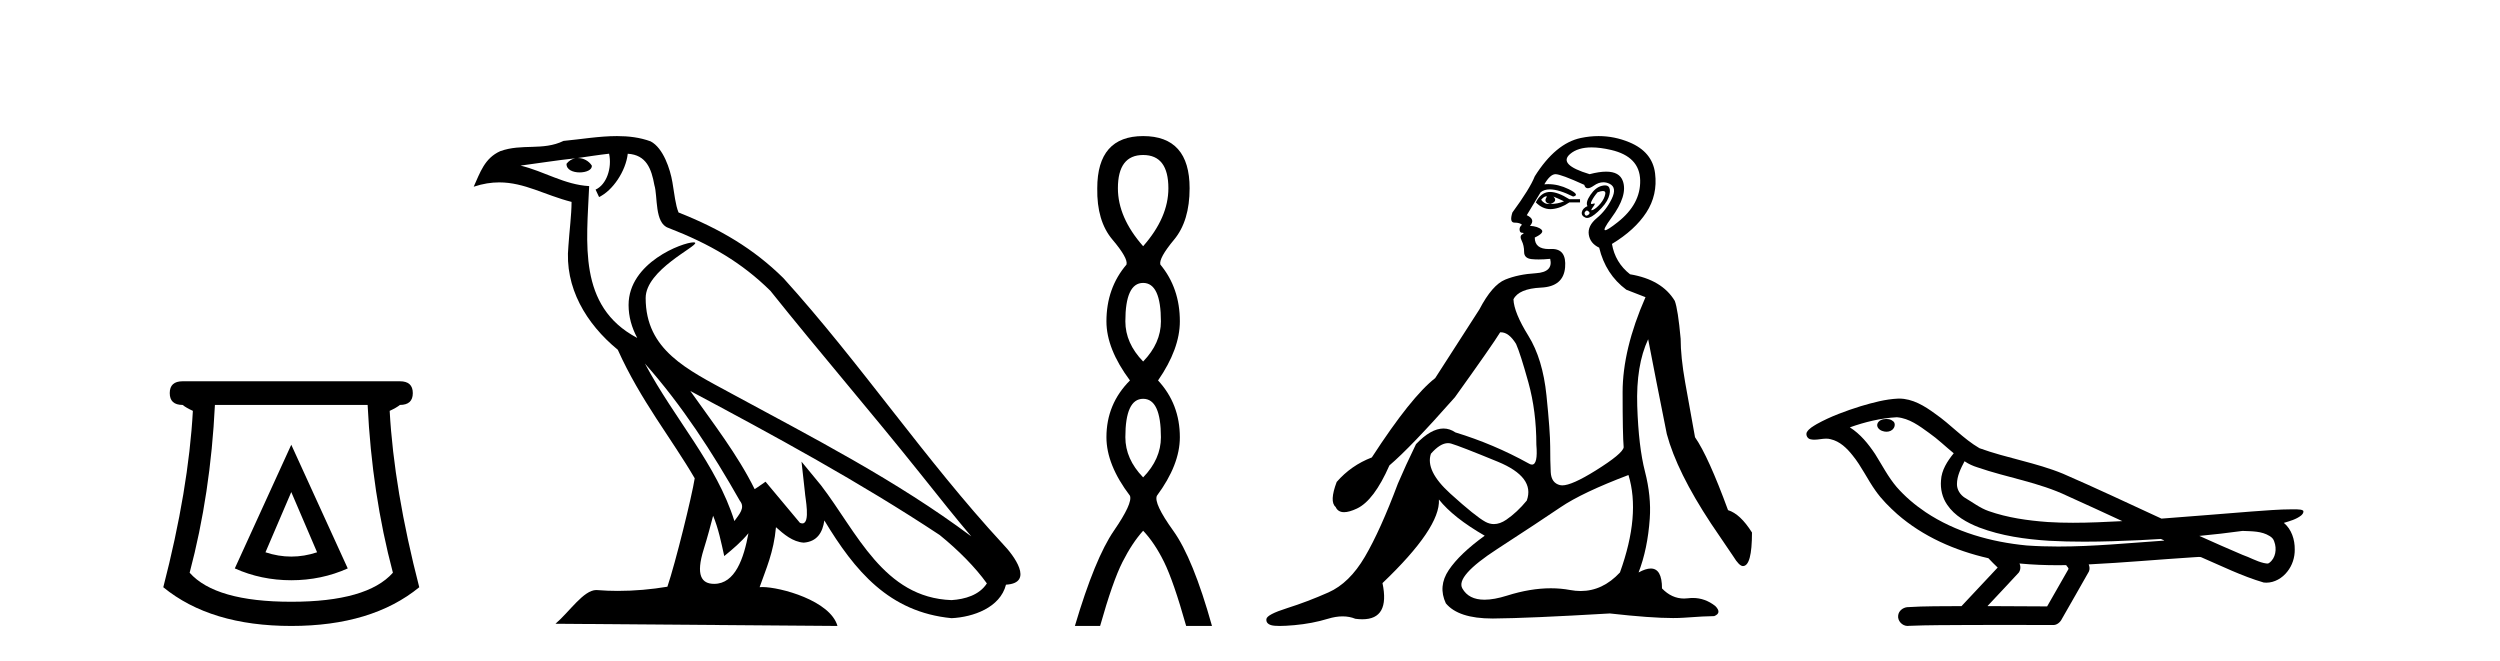
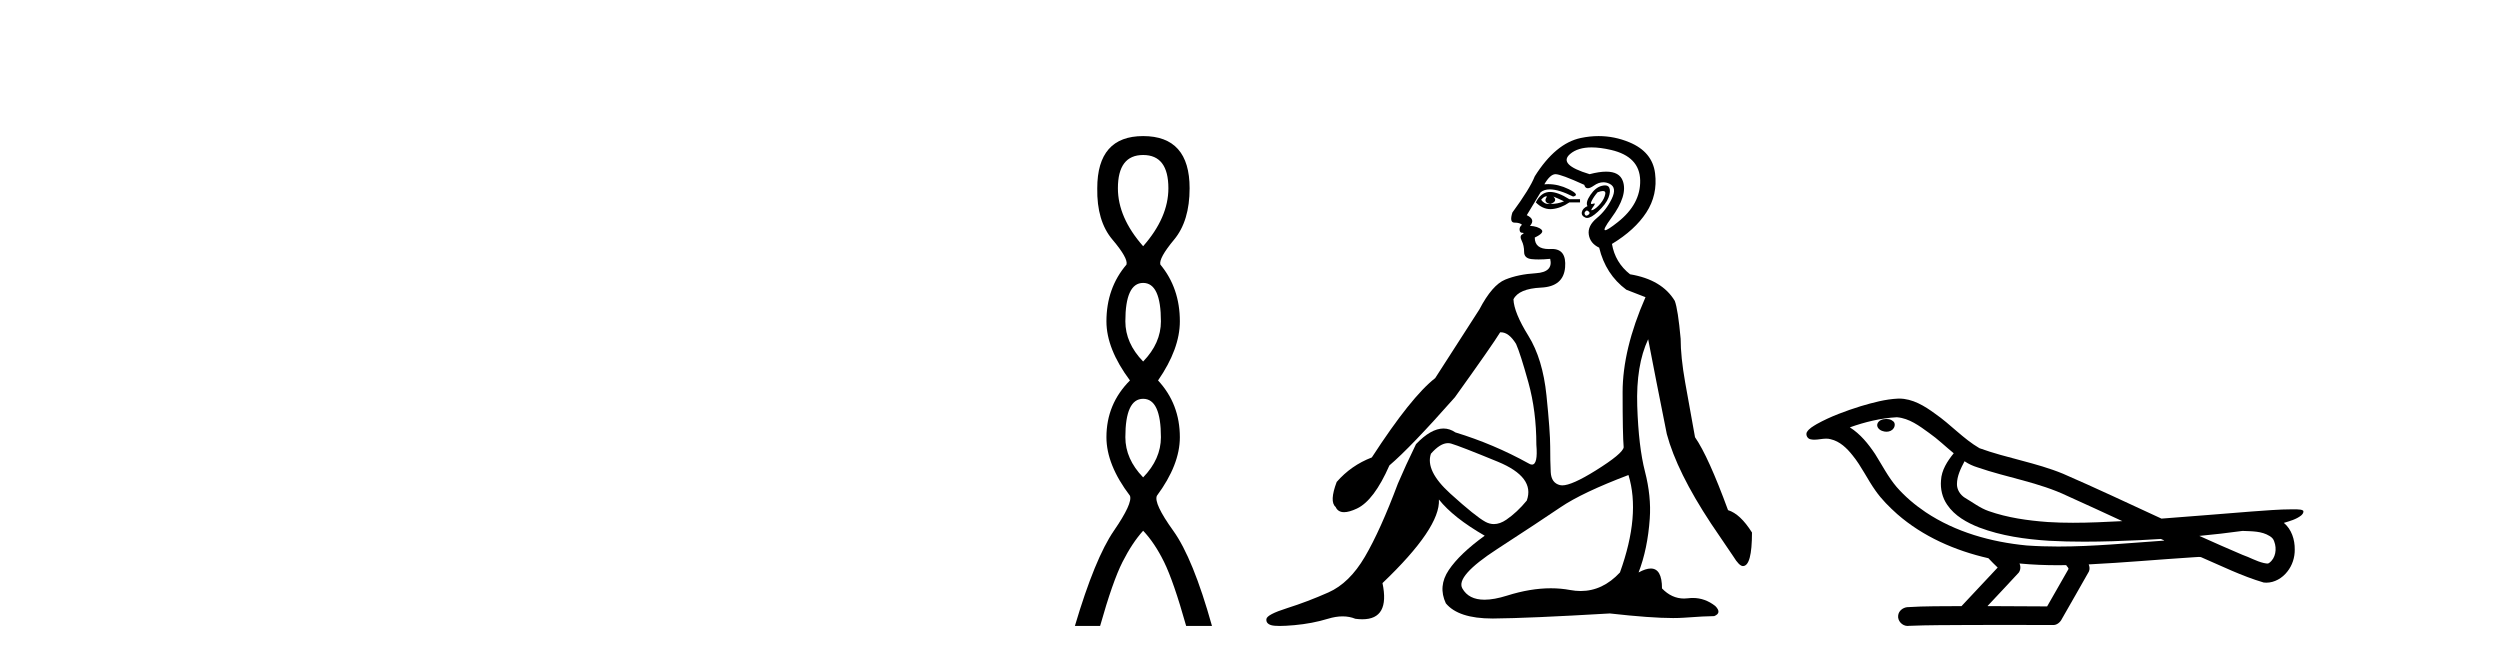
<svg xmlns="http://www.w3.org/2000/svg" width="155.0" height="41.0">
-   <path d="M 18.059 30.508 L 19.659 34.242 Q 18.859 34.508 18.059 34.508 Q 17.259 34.508 16.459 34.242 L 18.059 30.508 ZM 18.059 27.574 L 14.558 35.242 Q 16.192 35.975 18.059 35.975 Q 19.926 35.975 21.56 35.242 L 18.059 27.574 ZM 22.793 25.106 Q 23.06 30.608 24.36 35.509 Q 22.76 37.309 18.059 37.309 Q 13.358 37.309 11.758 35.509 Q 13.058 30.608 13.325 25.106 ZM 11.324 23.639 Q 10.524 23.639 10.524 24.373 Q 10.524 25.106 11.324 25.106 Q 11.524 25.273 11.958 25.473 Q 11.691 30.341 10.124 36.409 Q 13.058 38.809 18.059 38.809 Q 23.06 38.809 25.994 36.409 Q 24.427 30.341 24.16 25.473 Q 24.594 25.273 24.794 25.106 Q 25.594 25.106 25.594 24.373 Q 25.594 23.639 24.794 23.639 Z" style="fill:#000000;stroke:none" />
-   <path d="M 39.984 22.54 L 39.984 22.54 C 42.278 25.118 44.178 28.06 45.871 31.048 C 46.227 31.486 45.826 31.888 45.533 32.305 C 44.417 28.763 41.85 26.03 39.984 22.54 ZM 37.764 9.529 C 37.955 10.422 37.603 11.451 36.926 11.755 L 37.142 12.217 C 37.988 11.815 38.8 10.612 38.921 9.532 C 40.076 9.601 40.391 10.47 40.572 11.479 C 40.788 12.168 40.569 13.841 41.442 14.13 C 44.023 15.129 45.995 16.285 47.765 18.031 C 50.82 21.852 54.013 25.552 57.068 29.376 C 58.255 30.865 59.34 32.228 60.221 33.257 C 55.582 29.789 50.398 27.136 45.313 24.38 C 42.61 22.911 40.031 21.71 40.031 18.477 C 40.031 16.738 43.235 15.281 43.103 15.055 C 43.092 15.035 43.055 15.026 42.996 15.026 C 42.339 15.026 38.972 16.274 38.972 18.907 C 38.972 19.637 39.167 20.313 39.506 20.944 C 39.501 20.944 39.496 20.943 39.491 20.943 C 35.798 18.986 36.384 15.028 36.528 11.538 C 34.993 11.453 33.729 10.616 32.272 10.267 C 33.402 10.121 34.529 9.933 35.662 9.816 L 35.662 9.816 C 35.449 9.858 35.255 9.982 35.125 10.154 C 35.107 10.526 35.528 10.69 35.938 10.69 C 36.338 10.69 36.728 10.534 36.691 10.264 C 36.51 9.982 36.18 9.799 35.842 9.799 C 35.832 9.799 35.822 9.799 35.813 9.799 C 36.376 9.719 37.127 9.599 37.764 9.529 ZM 44.214 31.976 C 44.545 32.78 44.716 33.632 44.903 34.476 C 45.441 34.04 45.963 33.593 46.404 33.06 L 46.404 33.06 C 46.117 34.623 45.58 36.199 44.279 36.199 C 43.491 36.199 43.126 35.667 43.631 34.054 C 43.869 33.293 44.059 32.566 44.214 31.976 ZM 42.8 24.242 L 42.8 24.242 C 48.066 27.047 53.28 29.879 58.26 33.171 C 59.433 34.122 60.478 35.181 61.186 36.172 C 60.716 36.901 59.823 37.152 58.997 37.207 C 54.782 37.06 53.132 32.996 50.905 30.093 L 49.694 28.622 L 49.903 30.507 C 49.917 30.846 50.265 32.452 49.746 32.452 C 49.702 32.452 49.652 32.44 49.595 32.415 L 47.464 29.865 C 47.236 30.015 47.022 30.186 46.787 30.325 C 45.73 28.187 44.183 26.196 42.8 24.242 ZM 38.255 8.437 C 37.149 8.437 36.015 8.636 34.94 8.736 C 33.657 9.361 32.359 8.884 31.014 9.373 C 30.043 9.809 29.771 10.693 29.369 11.576 C 29.941 11.386 30.462 11.308 30.953 11.308 C 32.52 11.308 33.781 12.097 35.437 12.518 C 35.434 13.349 35.304 14.292 35.242 15.242 C 34.985 17.816 36.342 20.076 38.303 21.685 C 39.708 24.814 41.652 27.214 43.072 29.655 C 42.902 30.752 41.882 34.89 41.379 36.376 C 40.393 36.542 39.341 36.636 38.307 36.636 C 37.889 36.636 37.475 36.62 37.068 36.588 C 37.037 36.584 37.005 36.582 36.974 36.582 C 36.176 36.582 35.298 37.945 34.438 38.673 L 51.923 38.809 C 51.477 37.233 48.37 36.397 47.266 36.397 C 47.203 36.397 47.146 36.399 47.096 36.405 C 47.486 35.29 47.972 34.243 48.11 32.686 C 48.598 33.123 49.146 33.595 49.829 33.644 C 50.664 33.582 51.003 33.011 51.109 32.267 C 53 35.396 55.116 37.951 58.997 38.327 C 60.338 38.261 62.009 37.675 62.371 36.25 C 64.15 36.149 62.845 34.416 62.185 33.737 C 57.344 28.498 53.349 22.517 48.566 17.238 C 46.724 15.421 44.644 14.192 42.069 13.173 C 41.877 12.702 41.814 12.032 41.689 11.295 C 41.553 10.491 41.124 9.174 40.34 8.765 C 39.672 8.519 38.969 8.437 38.255 8.437 Z" style="fill:#000000;stroke:none" />
  <path d="M 70.875 9.61 Q 72.44 9.61 72.44 11.673 Q 72.44 13.487 70.875 15.265 Q 69.31 13.487 69.31 11.673 Q 69.31 9.61 70.875 9.61 ZM 70.875 17.541 Q 71.977 17.541 71.977 19.924 Q 71.977 21.276 70.875 22.414 Q 69.772 21.276 69.772 19.924 Q 69.772 17.541 70.875 17.541 ZM 70.875 24.726 Q 71.977 24.726 71.977 27.108 Q 71.977 28.46 70.875 29.598 Q 69.772 28.46 69.772 27.108 Q 69.772 24.726 70.875 24.726 ZM 70.875 8.437 Q 68.03 8.437 68.03 11.673 Q 67.994 13.7 68.972 14.856 Q 69.95 16.012 69.843 16.403 Q 68.599 17.862 68.599 19.924 Q 68.599 21.631 70.057 23.588 Q 68.599 25.046 68.599 27.108 Q 68.599 28.816 70.057 30.736 Q 70.235 31.198 69.061 32.906 Q 67.887 34.613 66.643 38.809 L 68.207 38.809 Q 68.99 36.035 69.594 34.844 Q 70.199 33.652 70.875 32.906 Q 71.586 33.652 72.173 34.844 Q 72.76 36.035 73.542 38.809 L 75.143 38.809 Q 73.969 34.613 72.742 32.906 Q 71.515 31.198 71.728 30.736 Q 73.151 28.816 73.151 27.108 Q 73.151 25.046 71.799 23.588 Q 73.151 21.631 73.151 19.924 Q 73.151 17.862 71.942 16.403 Q 71.835 16.012 72.795 14.856 Q 73.756 13.7 73.756 11.673 Q 73.756 8.437 70.875 8.437 Z" style="fill:#000000;stroke:none" />
  <path d="M 95.857 12.173 Q 95.888 12.173 95.914 12.186 Q 95.65 12.549 96.112 12.648 Q 96.607 12.483 96.31 12.186 L 96.31 12.186 Q 96.64 12.318 96.97 12.483 Q 96.574 12.648 96.112 12.648 Q 96.076 12.651 96.041 12.651 Q 95.729 12.651 95.551 12.384 Q 95.736 12.173 95.857 12.173 ZM 96.106 11.901 Q 96.058 11.901 96.013 11.905 Q 95.518 11.955 95.221 12.549 Q 95.638 12.966 96.123 12.966 Q 96.175 12.966 96.228 12.962 Q 96.772 12.912 97.301 12.549 L 97.961 12.549 L 97.961 12.351 L 97.301 12.351 Q 96.58 11.901 96.106 11.901 ZM 99.38 11.843 Q 99.558 11.843 99.529 12.021 Q 99.479 12.318 99.232 12.615 Q 98.984 12.912 98.77 13.011 Q 98.714 13.037 98.687 13.037 Q 98.611 13.037 98.77 12.83 Q 98.935 12.613 98.845 12.613 Q 98.818 12.613 98.77 12.632 Q 98.718 12.651 98.687 12.651 Q 98.586 12.651 98.687 12.45 Q 98.819 12.186 99.05 11.922 Q 99.261 11.843 99.38 11.843 ZM 98.39 13.044 Q 98.654 13.176 98.489 13.308 Q 98.411 13.37 98.356 13.37 Q 98.293 13.37 98.258 13.292 Q 98.192 13.143 98.39 13.044 ZM 99.509 11.494 Q 99.418 11.494 99.298 11.526 Q 98.918 11.625 98.604 12.087 Q 98.291 12.549 98.423 12.78 Q 98.126 12.912 98.076 13.143 Q 98.027 13.374 98.291 13.49 Q 98.342 13.512 98.403 13.512 Q 98.654 13.512 99.067 13.127 Q 99.578 12.648 99.727 12.252 Q 99.875 11.856 99.776 11.641 Q 99.709 11.494 99.509 11.494 ZM 98.68 9.139 Q 99.213 9.139 99.892 9.297 Q 101.658 9.71 101.691 11.179 Q 101.724 12.648 100.305 13.77 Q 99.67 14.273 99.523 14.273 Q 99.343 14.273 99.908 13.506 Q 100.932 12.12 100.618 11.229 Q 100.412 10.642 99.582 10.642 Q 99.152 10.642 98.555 10.799 Q 96.574 10.205 97.35 9.545 Q 97.827 9.139 98.68 9.139 ZM 96.442 10.799 Q 96.772 10.799 98.225 11.46 Q 98.278 11.671 98.443 11.671 Q 98.588 11.671 98.819 11.509 Q 99.116 11.301 99.407 11.301 Q 99.601 11.301 99.793 11.394 Q 100.272 11.625 99.925 12.334 Q 99.578 13.044 99.001 13.523 Q 98.423 14.002 98.505 14.546 Q 98.588 15.091 99.149 15.355 Q 99.545 17.006 100.833 17.963 L 102.021 18.425 Q 100.602 21.66 100.602 24.317 Q 100.602 26.975 100.668 27.734 Q 100.602 28.13 98.935 29.17 Q 97.455 30.093 96.86 30.093 Q 96.784 30.093 96.723 30.078 Q 96.178 29.946 96.145 29.269 Q 96.112 28.592 96.112 27.685 Q 96.112 26.777 95.881 24.516 Q 95.65 22.254 94.759 20.818 Q 93.867 19.382 93.834 18.557 Q 94.164 17.897 95.551 17.831 Q 96.937 17.765 97.036 16.576 Q 97.132 15.436 96.223 15.436 Q 96.185 15.436 96.145 15.438 Q 96.085 15.441 96.028 15.441 Q 95.155 15.441 95.155 14.728 Q 95.782 14.431 95.567 14.233 Q 95.353 14.035 94.858 14.002 Q 95.221 13.605 94.66 13.341 L 95.518 11.922 Q 95.736 11.742 96.089 11.742 Q 96.644 11.742 97.532 12.186 Q 97.994 12.087 97.251 11.724 Q 96.623 11.417 95.982 11.417 Q 95.866 11.417 95.749 11.427 Q 96.112 10.799 96.442 10.799 ZM 89.775 27.475 Q 89.875 27.475 89.972 27.503 Q 90.533 27.668 92.861 28.625 Q 95.188 29.583 94.66 31.035 Q 94.065 31.761 93.389 32.224 Q 92.994 32.493 92.622 32.493 Q 92.356 32.493 92.101 32.356 Q 91.491 32.026 89.923 30.606 Q 88.355 29.187 88.718 28.13 Q 89.291 27.475 89.775 27.475 ZM 100.965 29.451 Q 101.724 31.927 100.437 35.492 Q 99.365 36.643 98.001 36.643 Q 97.683 36.643 97.35 36.581 Q 96.771 36.473 96.151 36.473 Q 94.88 36.473 93.438 36.928 Q 92.631 37.182 92.039 37.182 Q 91.057 37.182 90.665 36.482 Q 90.236 35.723 92.828 34.039 Q 95.419 32.356 96.756 31.448 Q 98.093 30.54 100.965 29.451 ZM 99.113 8.437 Q 98.57 8.437 98.01 8.555 Q 96.442 8.885 95.155 10.932 Q 94.858 11.691 93.768 13.176 Q 93.57 13.803 93.9 13.803 Q 94.231 13.803 94.363 13.936 Q 94.198 14.068 94.214 14.249 Q 94.231 14.431 94.363 14.431 Q 94.561 14.431 94.379 14.53 Q 94.198 14.629 94.346 14.926 Q 94.495 15.223 94.495 15.619 Q 94.495 16.015 94.957 16.065 Q 95.155 16.086 95.395 16.086 Q 95.716 16.086 96.112 16.048 L 96.112 16.048 Q 96.31 16.873 95.221 16.94 Q 94.131 17.006 93.323 17.336 Q 92.514 17.666 91.722 19.184 Q 90.335 21.33 88.982 23.443 Q 87.496 24.598 85.053 28.361 Q 83.766 28.856 82.875 29.88 Q 82.413 31.101 82.809 31.431 Q 82.953 31.755 83.333 31.755 Q 83.649 31.755 84.129 31.53 Q 85.185 31.035 86.143 28.856 Q 87.463 27.734 90.203 24.631 Q 92.547 21.363 93.009 20.604 Q 93.031 20.602 93.053 20.602 Q 93.557 20.602 93.999 21.33 Q 94.264 21.924 94.759 23.707 Q 95.254 25.489 95.254 27.569 Q 95.359 28.805 94.982 28.805 Q 94.886 28.805 94.759 28.724 Q 92.613 27.536 90.236 26.81 Q 89.884 26.568 89.495 26.568 Q 88.718 26.568 87.793 27.536 Q 87.133 28.89 86.671 29.979 Q 85.582 32.884 84.624 34.518 Q 83.667 36.152 82.363 36.73 Q 81.059 37.307 79.805 37.703 Q 78.55 38.1 78.517 38.38 Q 78.484 38.661 78.814 38.76 Q 78.979 38.809 79.338 38.809 Q 79.697 38.809 80.25 38.76 Q 81.356 38.661 82.33 38.364 Q 82.817 38.215 83.242 38.215 Q 83.667 38.215 84.03 38.364 Q 84.264 38.395 84.468 38.395 Q 86.186 38.395 85.714 36.152 Q 89.312 32.719 89.213 30.969 L 89.213 30.969 Q 90.104 32.092 92.052 33.214 Q 90.5 34.336 89.824 35.343 Q 89.147 36.35 89.642 37.406 Q 90.421 38.347 92.524 38.347 Q 92.56 38.347 92.596 38.347 Q 94.759 38.331 99.809 38.034 Q 102.351 38.319 103.731 38.319 Q 104.108 38.319 104.398 38.298 Q 105.751 38.199 106.28 38.199 Q 106.775 38.001 106.346 37.571 Q 105.71 37.074 104.959 37.074 Q 104.812 37.074 104.662 37.093 Q 104.535 37.109 104.413 37.109 Q 103.643 37.109 103.044 36.482 Q 103.044 35.248 102.348 35.248 Q 102.039 35.248 101.592 35.492 Q 102.153 34.039 102.285 32.158 Q 102.384 30.771 101.988 29.236 Q 101.592 27.701 101.509 25.176 Q 101.427 22.65 102.186 21.033 Q 102.648 23.443 103.342 26.909 Q 103.969 29.253 106.081 32.455 L 107.468 34.501 Q 107.831 35.096 108.062 35.096 Q 108.623 35.096 108.623 33.016 Q 107.897 31.861 107.138 31.629 Q 105.916 28.295 105.091 27.107 Q 104.761 25.291 104.48 23.707 Q 104.2 22.122 104.2 21 Q 104.035 19.184 103.837 18.656 Q 103.044 17.336 101.064 17.006 Q 100.139 16.279 99.941 15.124 Q 101.361 14.266 102.071 13.176 Q 102.78 12.087 102.615 10.75 Q 102.45 9.413 101.014 8.819 Q 100.091 8.437 99.113 8.437 Z" style="fill:#000000;stroke:none" />
  <path d="M 116.953 25.978 C 116.941 25.978 116.928 25.978 116.916 25.979 C 116.706 25.98 116.462 26.069 116.395 26.287 C 116.339 26.499 116.541 26.678 116.728 26.727 C 116.801 26.753 116.882 26.767 116.962 26.767 C 117.132 26.767 117.301 26.704 117.399 26.558 C 117.5 26.425 117.512 26.192 117.349 26.1 C 117.242 26.003 117.094 25.978 116.953 25.978 ZM 121.802 28.597 L 121.816 28.606 L 121.826 28.613 C 122.063 28.771 122.323 28.89 122.597 28.974 C 124.447 29.614 126.419 29.904 128.193 30.756 C 129.327 31.266 130.456 31.788 131.584 32.31 C 130.566 32.362 129.545 32.412 128.525 32.412 C 127.999 32.412 127.474 32.399 126.95 32.365 C 125.715 32.273 124.472 32.1 123.302 31.689 C 122.762 31.503 122.306 31.142 121.818 30.859 C 121.531 30.676 121.326 30.358 121.331 30.011 C 121.335 29.504 121.571 29.036 121.802 28.597 ZM 117.604 25.869 L 117.621 25.871 L 117.623 25.871 C 118.376 25.936 119.002 26.406 119.595 26.836 C 120.141 27.217 120.616 27.682 121.131 28.103 C 120.739 28.588 120.373 29.144 120.342 29.788 C 120.297 30.315 120.422 30.857 120.725 31.294 C 121.189 31.984 121.949 32.405 122.707 32.703 C 124.083 33.226 125.559 33.43 127.022 33.527 C 127.754 33.568 128.487 33.584 129.22 33.584 C 130.376 33.584 131.532 33.543 132.685 33.489 C 133.116 33.468 133.547 33.443 133.978 33.415 C 134.023 33.449 134.277 33.521 134.137 33.521 C 134.135 33.521 134.133 33.521 134.13 33.521 C 131.962 33.671 129.788 33.885 127.614 33.885 C 126.96 33.885 126.306 33.865 125.652 33.819 C 123.447 33.607 121.243 32.993 119.387 31.754 C 118.726 31.308 118.111 30.79 117.586 30.187 C 117.062 29.569 116.688 28.835 116.257 28.15 C 115.834 27.516 115.342 26.907 114.691 26.496 C 115.628 26.162 116.607 25.923 117.604 25.869 ZM 139.035 32.917 L 139.047 32.917 C 139.612 32.942 140.221 32.922 140.716 33.233 C 140.85 33.31 140.962 33.425 141.003 33.578 C 141.173 34.022 141.097 34.61 140.689 34.901 C 140.654 34.931 140.614 34.941 140.571 34.941 C 140.499 34.941 140.421 34.913 140.351 34.906 C 139.892 34.8 139.479 34.552 139.033 34.4 C 138.137 34.018 137.245 33.627 136.358 33.226 C 137.253 33.143 138.145 33.038 139.035 32.917 ZM 125.208 34.936 C 125.227 34.937 125.246 34.939 125.266 34.941 C 126.032 35.013 126.801 35.043 127.57 35.043 C 127.748 35.043 127.926 35.041 128.104 35.038 C 128.138 35.126 128.288 35.208 128.234 35.301 C 127.796 36.066 127.359 36.831 126.922 37.597 C 125.688 37.586 124.454 37.581 123.221 37.578 C 123.866 36.886 124.521 36.202 125.16 35.504 C 125.28 35.343 125.292 35.116 125.208 34.936 ZM 117.742 24.712 C 117.723 24.712 117.704 24.712 117.685 24.713 C 116.894 24.749 116.124 24.96 115.369 25.183 C 114.431 25.478 113.498 25.815 112.638 26.293 C 112.412 26.433 112.154 26.565 112.02 26.803 C 111.946 26.977 112.063 27.2 112.251 27.235 C 112.33 27.254 112.41 27.261 112.49 27.261 C 112.734 27.261 112.979 27.196 113.223 27.196 C 113.315 27.196 113.407 27.205 113.499 27.231 C 114.074 27.36 114.515 27.795 114.868 28.243 C 115.417 28.917 115.78 29.722 116.286 30.428 C 116.665 30.969 117.136 31.433 117.626 31.873 C 119.224 33.271 121.222 34.141 123.281 34.61 C 123.464 34.811 123.661 34.998 123.856 35.188 C 123.108 35.985 122.361 36.782 121.614 37.579 C 120.489 37.589 119.362 37.572 118.24 37.645 C 117.972 37.677 117.718 37.877 117.687 38.155 C 117.637 38.49 117.938 38.809 118.269 38.809 C 118.298 38.809 118.327 38.807 118.356 38.802 C 119.564 38.751 120.773 38.76 121.981 38.75 C 122.632 38.747 123.284 38.746 123.935 38.746 C 125.074 38.746 126.213 38.749 127.351 38.75 C 127.601 38.723 127.78 38.516 127.878 38.3 C 128.421 37.345 128.974 36.394 129.511 35.435 C 129.574 35.295 129.56 35.13 129.499 34.993 C 131.654 34.887 133.804 34.691 135.957 34.553 C 136.081 34.553 136.209 34.53 136.334 34.53 C 136.374 34.53 136.414 34.532 136.454 34.539 C 137.739 35.093 139.002 35.721 140.349 36.116 C 140.404 36.123 140.459 36.126 140.514 36.126 C 141.025 36.126 141.507 35.838 141.814 35.44 C 142.123 35.055 142.281 34.562 142.274 34.069 C 142.283 33.459 142.077 32.816 141.599 32.418 C 141.969 32.306 142.361 32.203 142.669 31.961 C 142.748 31.893 142.845 31.779 142.801 31.668 C 142.7 31.576 142.542 31.598 142.415 31.58 C 142.322 31.578 142.229 31.577 142.136 31.577 C 141.291 31.577 140.447 31.656 139.603 31.713 C 137.739 31.856 135.876 32.019 134.012 32.154 C 131.98 31.217 129.954 30.26 127.904 29.37 C 126.231 28.682 124.422 28.406 122.726 27.788 C 121.719 27.2 120.936 26.312 119.979 25.651 C 119.325 25.17 118.581 24.712 117.742 24.712 Z" style="fill:#000000;stroke:none" />
</svg>